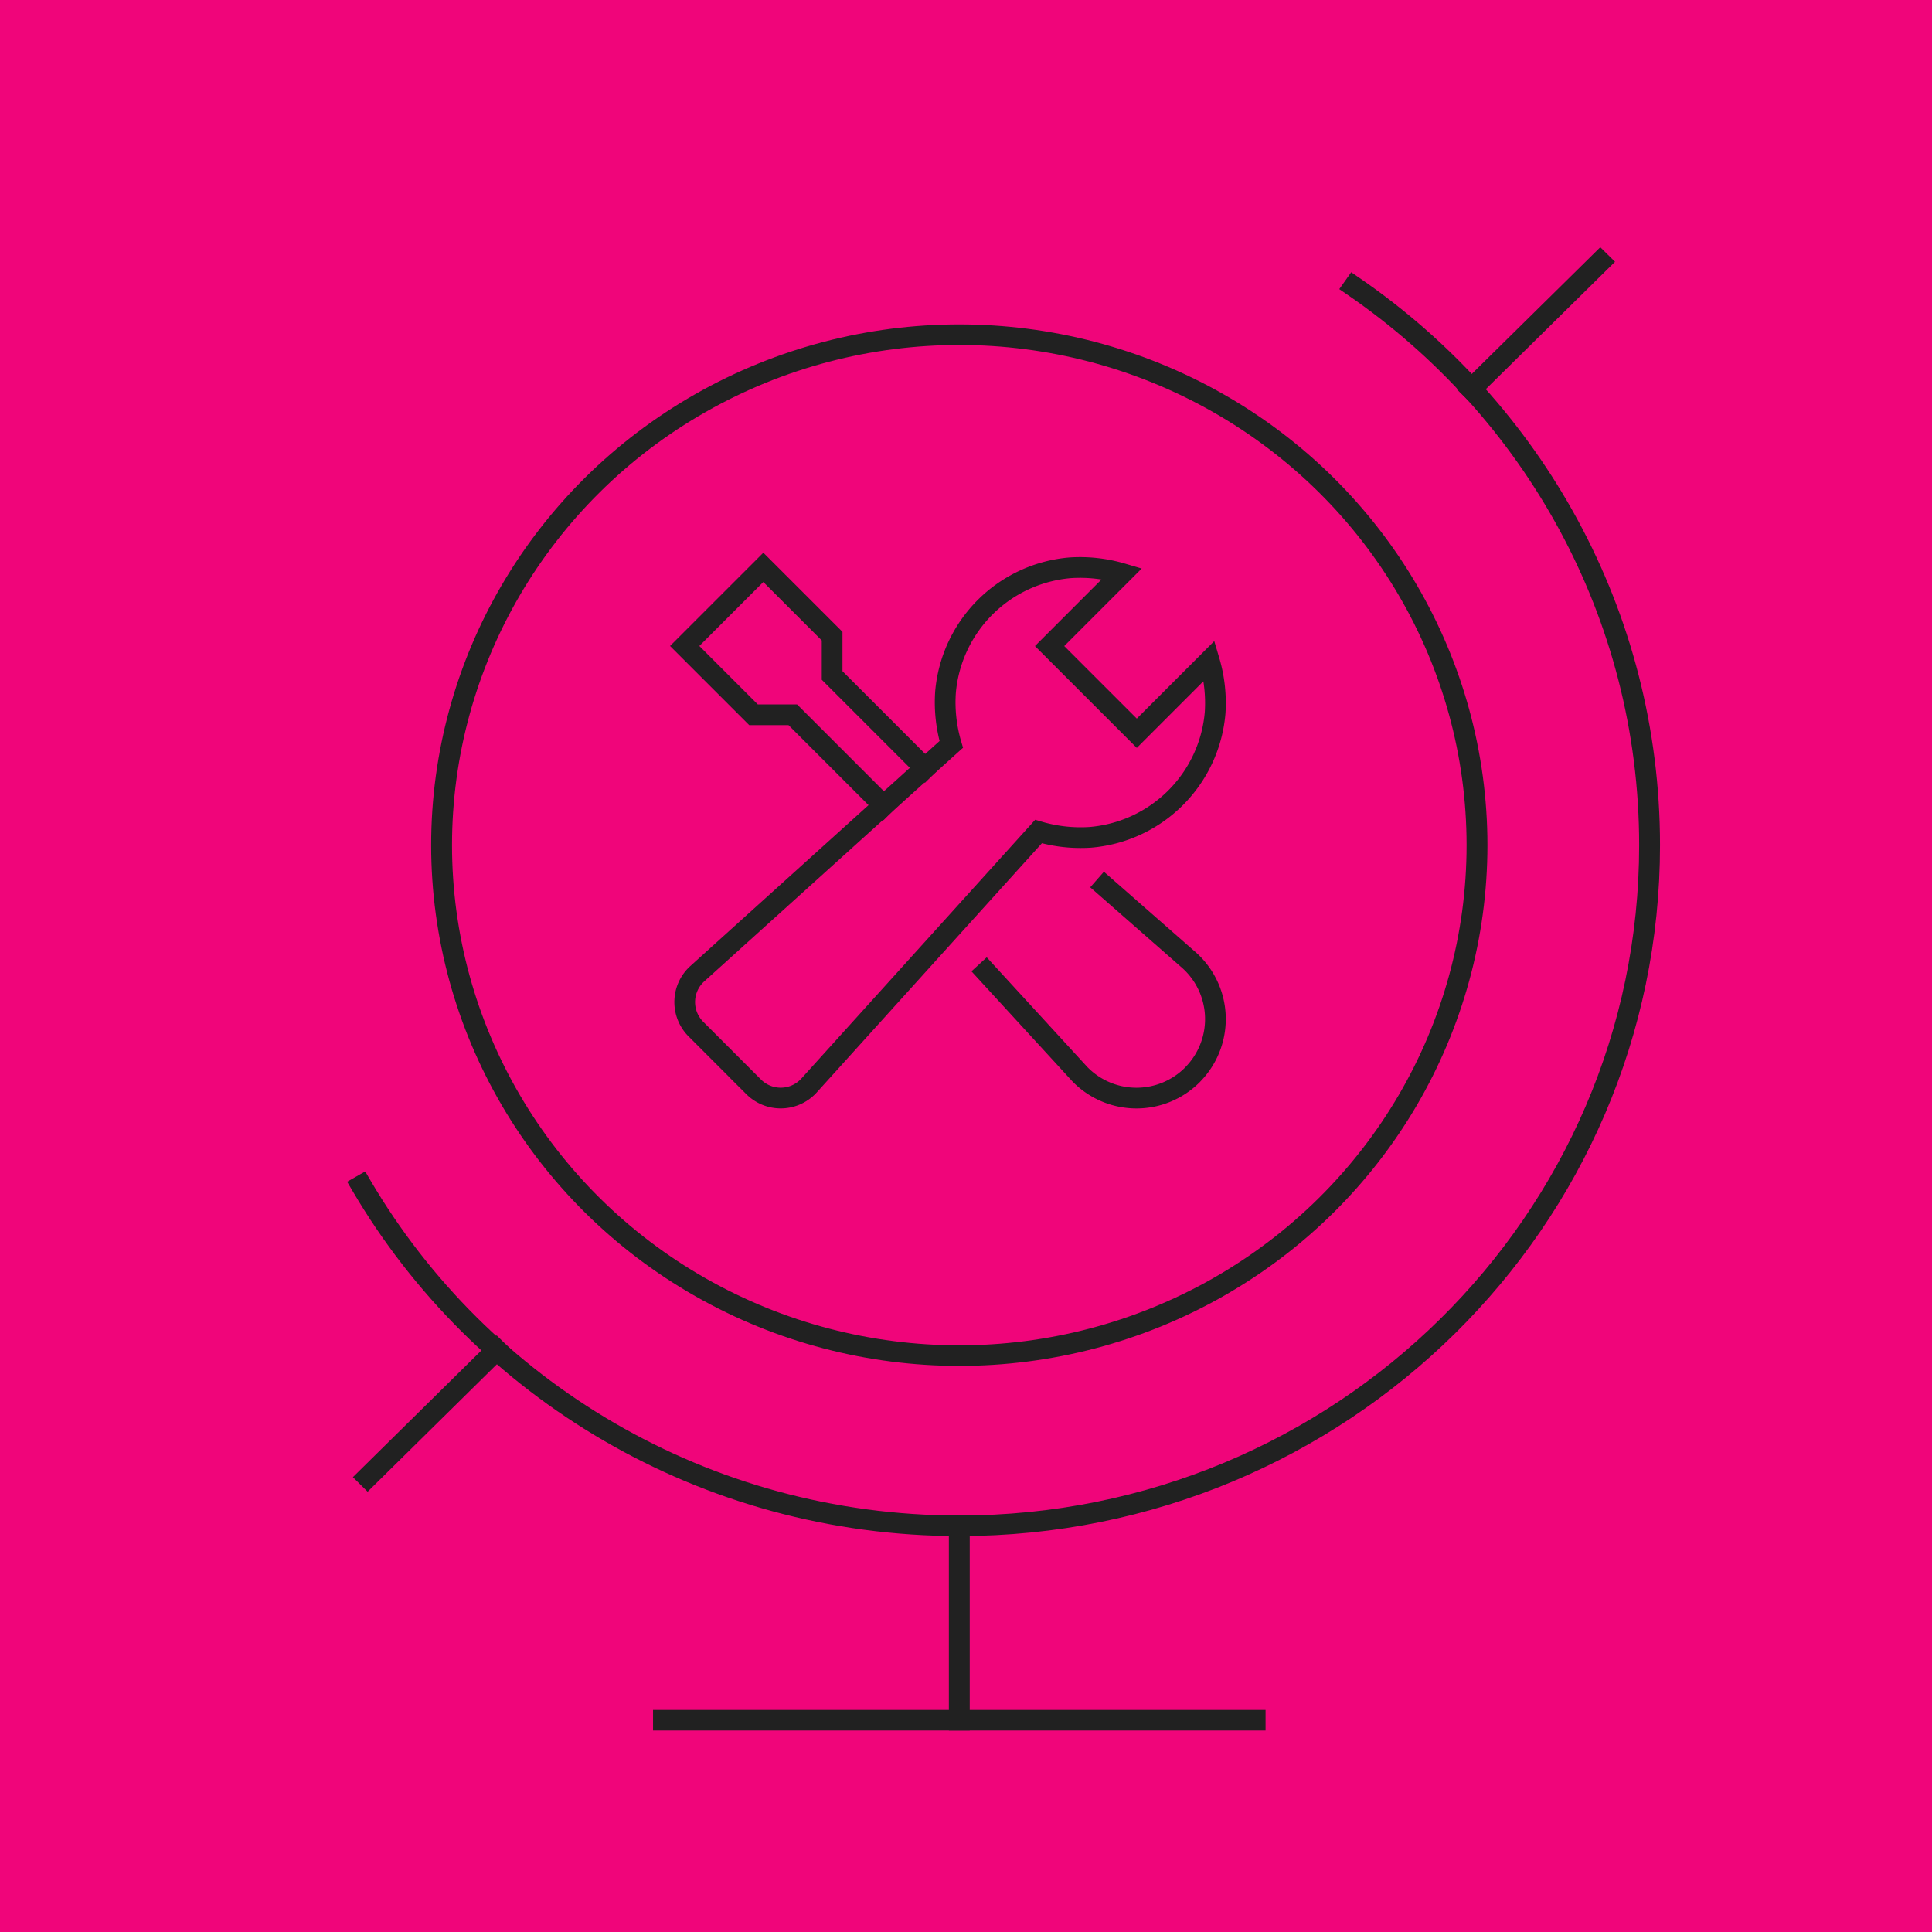
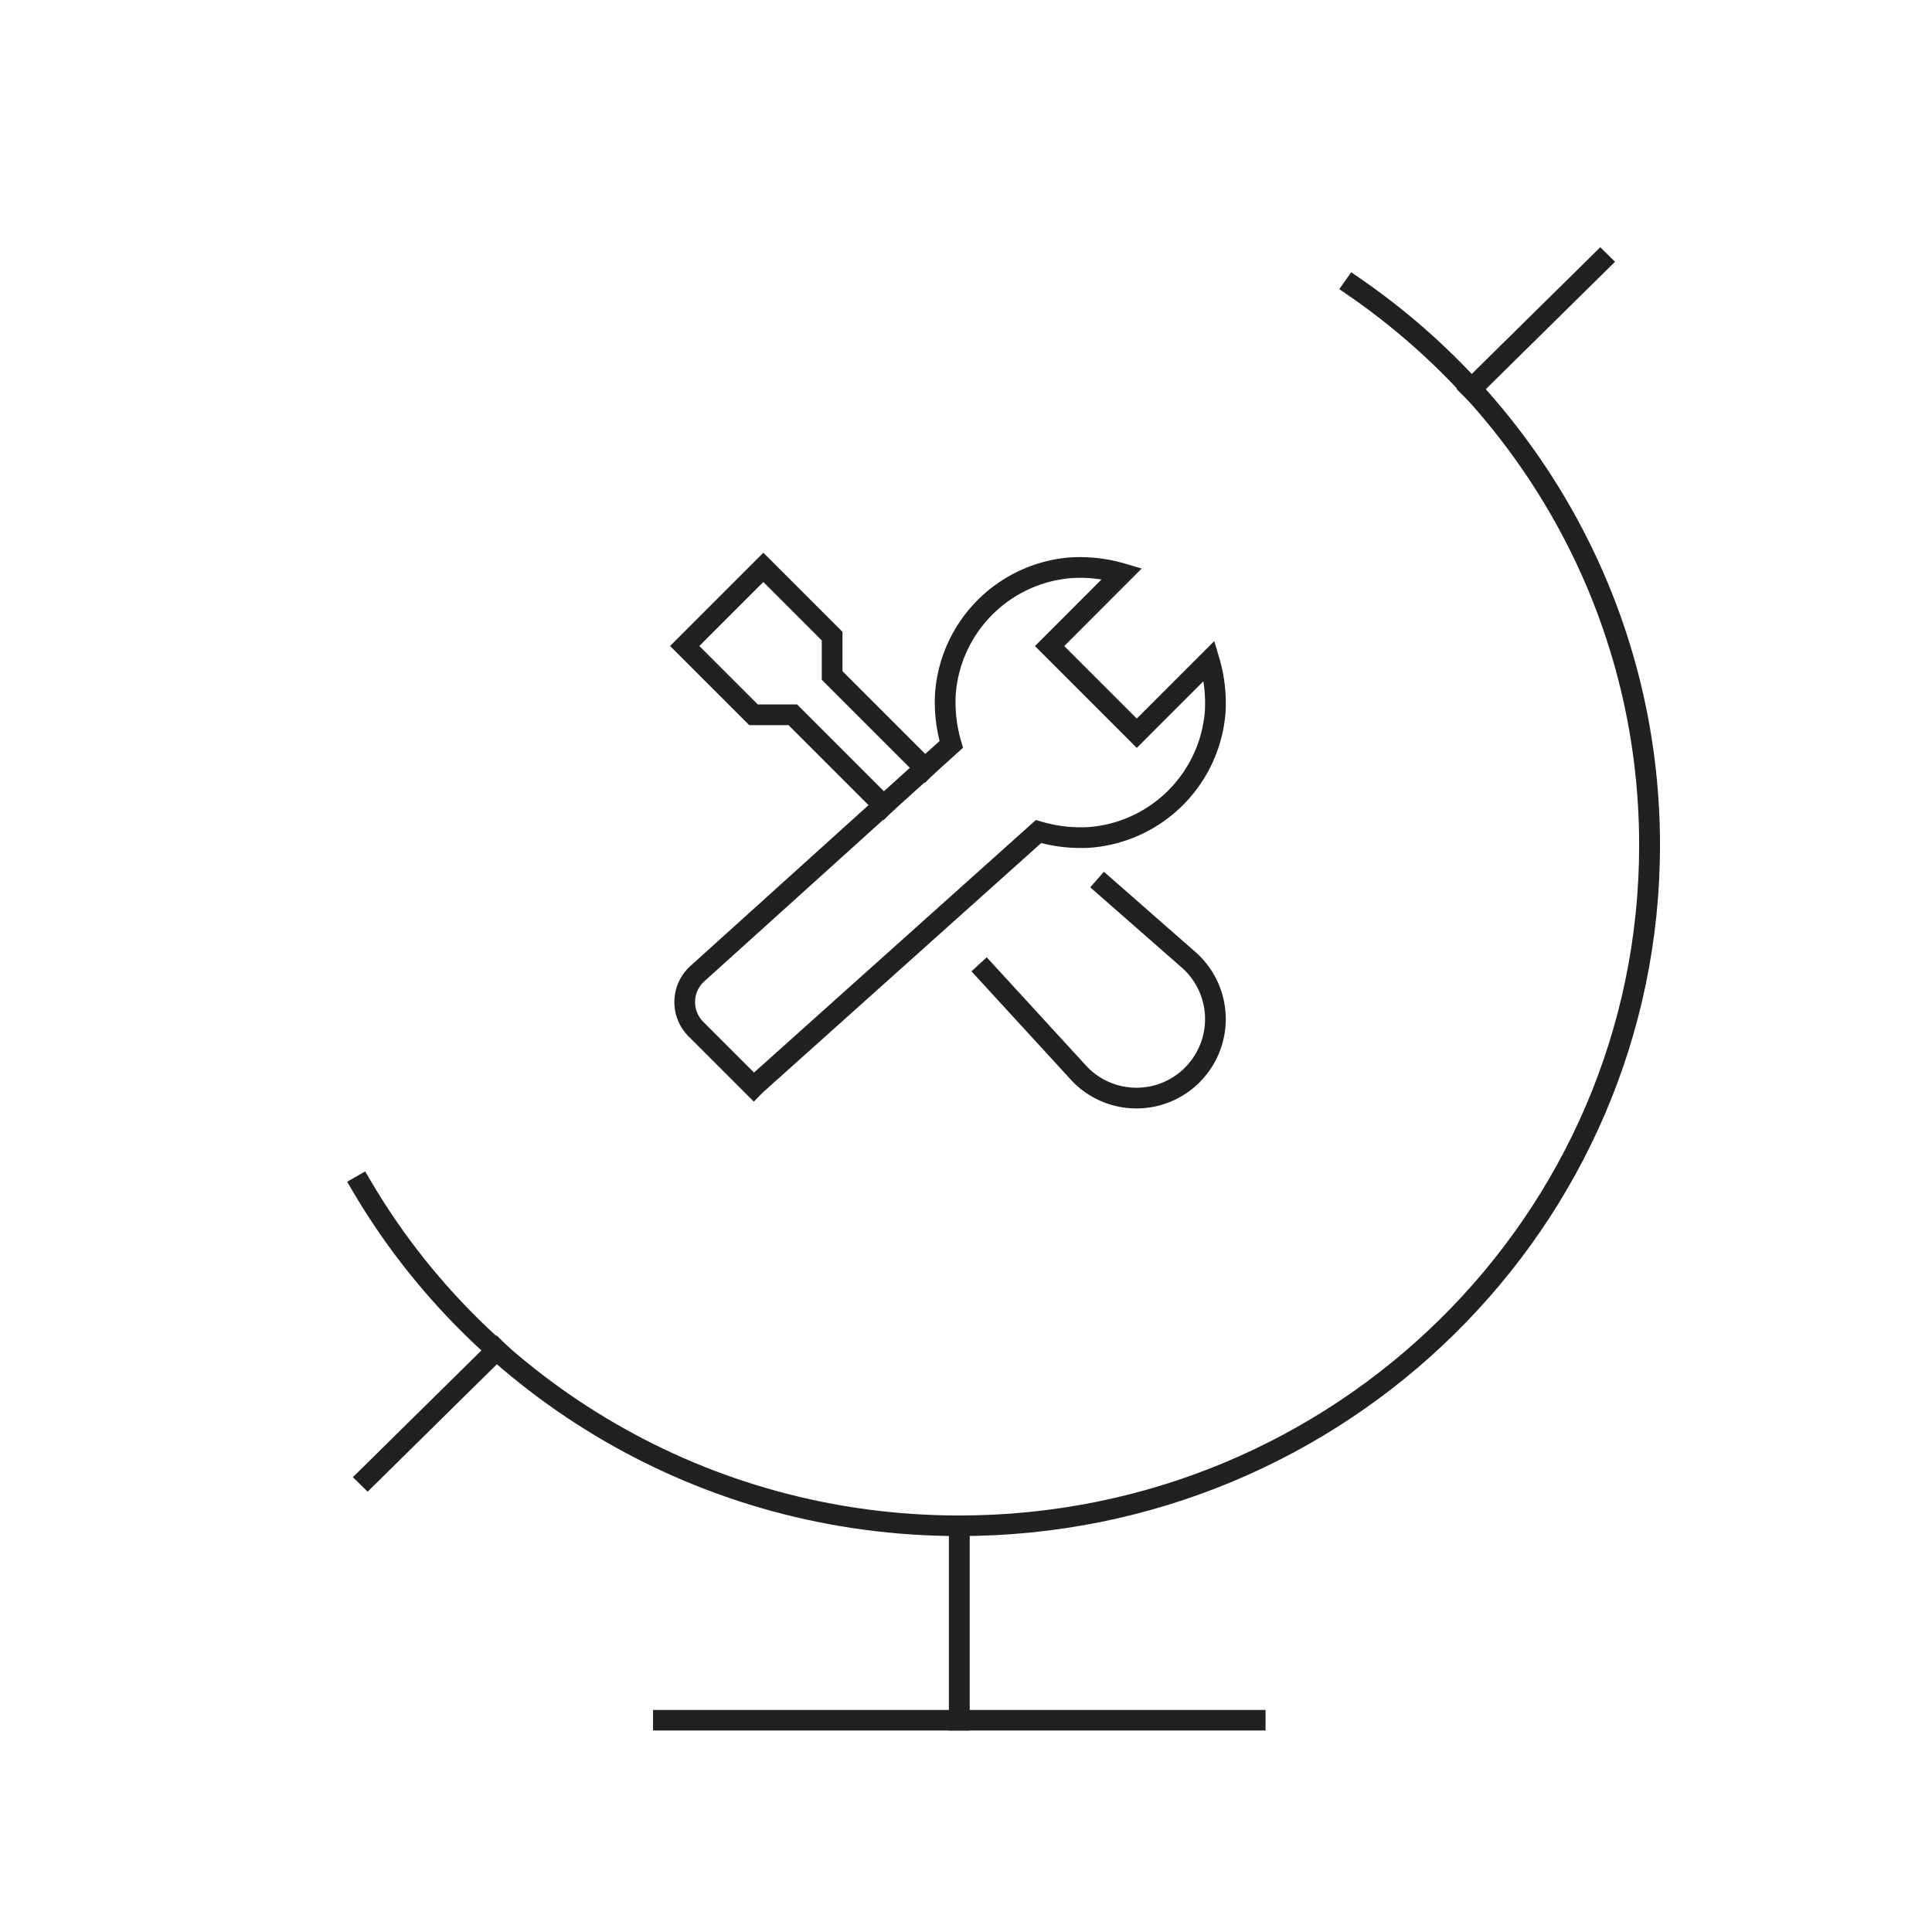
<svg xmlns="http://www.w3.org/2000/svg" width="529" height="529" viewBox="0 0 139.965 139.965" version="1.1" id="svg5" xml:space="preserve">
  <defs id="defs2">
    <pattern id="EMFhbasepattern" patternUnits="userSpaceOnUse" width="6" height="6" x="0" y="0" />
  </defs>
  <g id="layer1">
-     <rect style="opacity:0.978;fill:#f00078;stroke-width:0.529" id="rect848" width="140.748" height="140.276" x="1.6759976e-06" y="1.6703698e-06" />
    <g stroke-linecap="square" stroke-width="0.298" fill="none" stroke="#212121" stroke-linejoin="miter" class="nc-icon-wrapper" stroke-miterlimit="10" id="g344" transform="matrix(1.786,0,0,1.761,12.345,15.442)" style="stroke-width:0.846;stroke-dasharray:none">
      <line data-cap="butt" x1="32" y1="54" x2="32" y2="62" stroke-linecap="butt" id="line332" style="stroke-width:0.846;stroke-dasharray:none" />
      <line data-cap="butt" x1="13.234" y1="46.766" x2="8" y2="52" stroke-linecap="butt" id="line334" style="stroke-width:0.846;stroke-dasharray:none" />
      <line data-cap="butt" x1="58" y1="2" x2="52.766" y2="7.234" stroke-linecap="butt" id="line336" style="stroke-width:0.846;stroke-dasharray:none" />
      <path d="M 48.002,3.02 C 55.255,8.08 60,16.486 60,26 60,41.464 47.464,54 32,54 21.637,54 12.588,48.37 7.747,40.001" id="path338" style="stroke-width:0.846;stroke-dasharray:none" />
      <line x1="20" y1="62" x2="44" y2="62" id="line340" style="stroke-width:0.846;stroke-dasharray:none" />
-       <circle cx="32" cy="26" r="21" stroke="#212121" id="circle342" style="stroke-width:0.846;stroke-dasharray:none" />
    </g>
    <g stroke-linecap="square" stroke-width="2" fill="none" stroke="#212121" stroke-linejoin="miter" class="nc-icon-wrapper" stroke-miterlimit="10" id="g2820" transform="matrix(0.712,0,0,0.712,46.044,37.543)" style="stroke-width:2.108;stroke-dasharray:none">
      <path d="M 47.75,37.458 56.352,45 a 8.034,8.034 0 0 1 0.575,11.347 c -0.091,0.1 -0.184,0.2 -0.28,0.3 v 0 a 8.035,8.035 0 0 1 -11.363,0 c -0.1,-0.1 -0.189,-0.2 -0.28,-0.3 l -9.337,-10.18" stroke="#212121" id="path2814" style="stroke-width:2.108;stroke-dasharray:none" />
      <polyline data-cap="butt" points="29.439 25.439 20 16 20 12 13 5 5 13 12 20 16 20 25.234 29.234" stroke-linecap="butt" stroke="#212121" id="polyline2816" style="stroke-width:2.108;stroke-dasharray:none" />
-       <path d="M 58.376,14.5 51,21.879 42.128,13.007 49.5,5.629 a 15.142,15.142 0 0 0 -5.266,-0.586 13.9,13.9 0 0 0 -12.7,12.7 15.124,15.124 0 0 0 0.588,5.271 L 6.283,46.344 a 3.89,3.89 0 0 0 -0.277,5.495 c 0.044,0.049 0.089,0.1 0.135,0.142 l 5.882,5.882 a 3.891,3.891 0 0 0 5.5,-0.009 c 0.044,-0.045 0.088,-0.09 0.13,-0.137 L 41,31.881 a 15.127,15.127 0 0 0 5.272,0.588 13.9,13.9 0 0 0 12.7,-12.7 15.145,15.145 0 0 0 -0.596,-5.269 z" id="path2818" style="stroke-width:2.108;stroke-dasharray:none" />
+       <path d="M 58.376,14.5 51,21.879 42.128,13.007 49.5,5.629 a 15.142,15.142 0 0 0 -5.266,-0.586 13.9,13.9 0 0 0 -12.7,12.7 15.124,15.124 0 0 0 0.588,5.271 L 6.283,46.344 a 3.89,3.89 0 0 0 -0.277,5.495 c 0.044,0.049 0.089,0.1 0.135,0.142 l 5.882,5.882 c 0.044,-0.045 0.088,-0.09 0.13,-0.137 L 41,31.881 a 15.127,15.127 0 0 0 5.272,0.588 13.9,13.9 0 0 0 12.7,-12.7 15.145,15.145 0 0 0 -0.596,-5.269 z" id="path2818" style="stroke-width:2.108;stroke-dasharray:none" />
    </g>
  </g>
</svg>